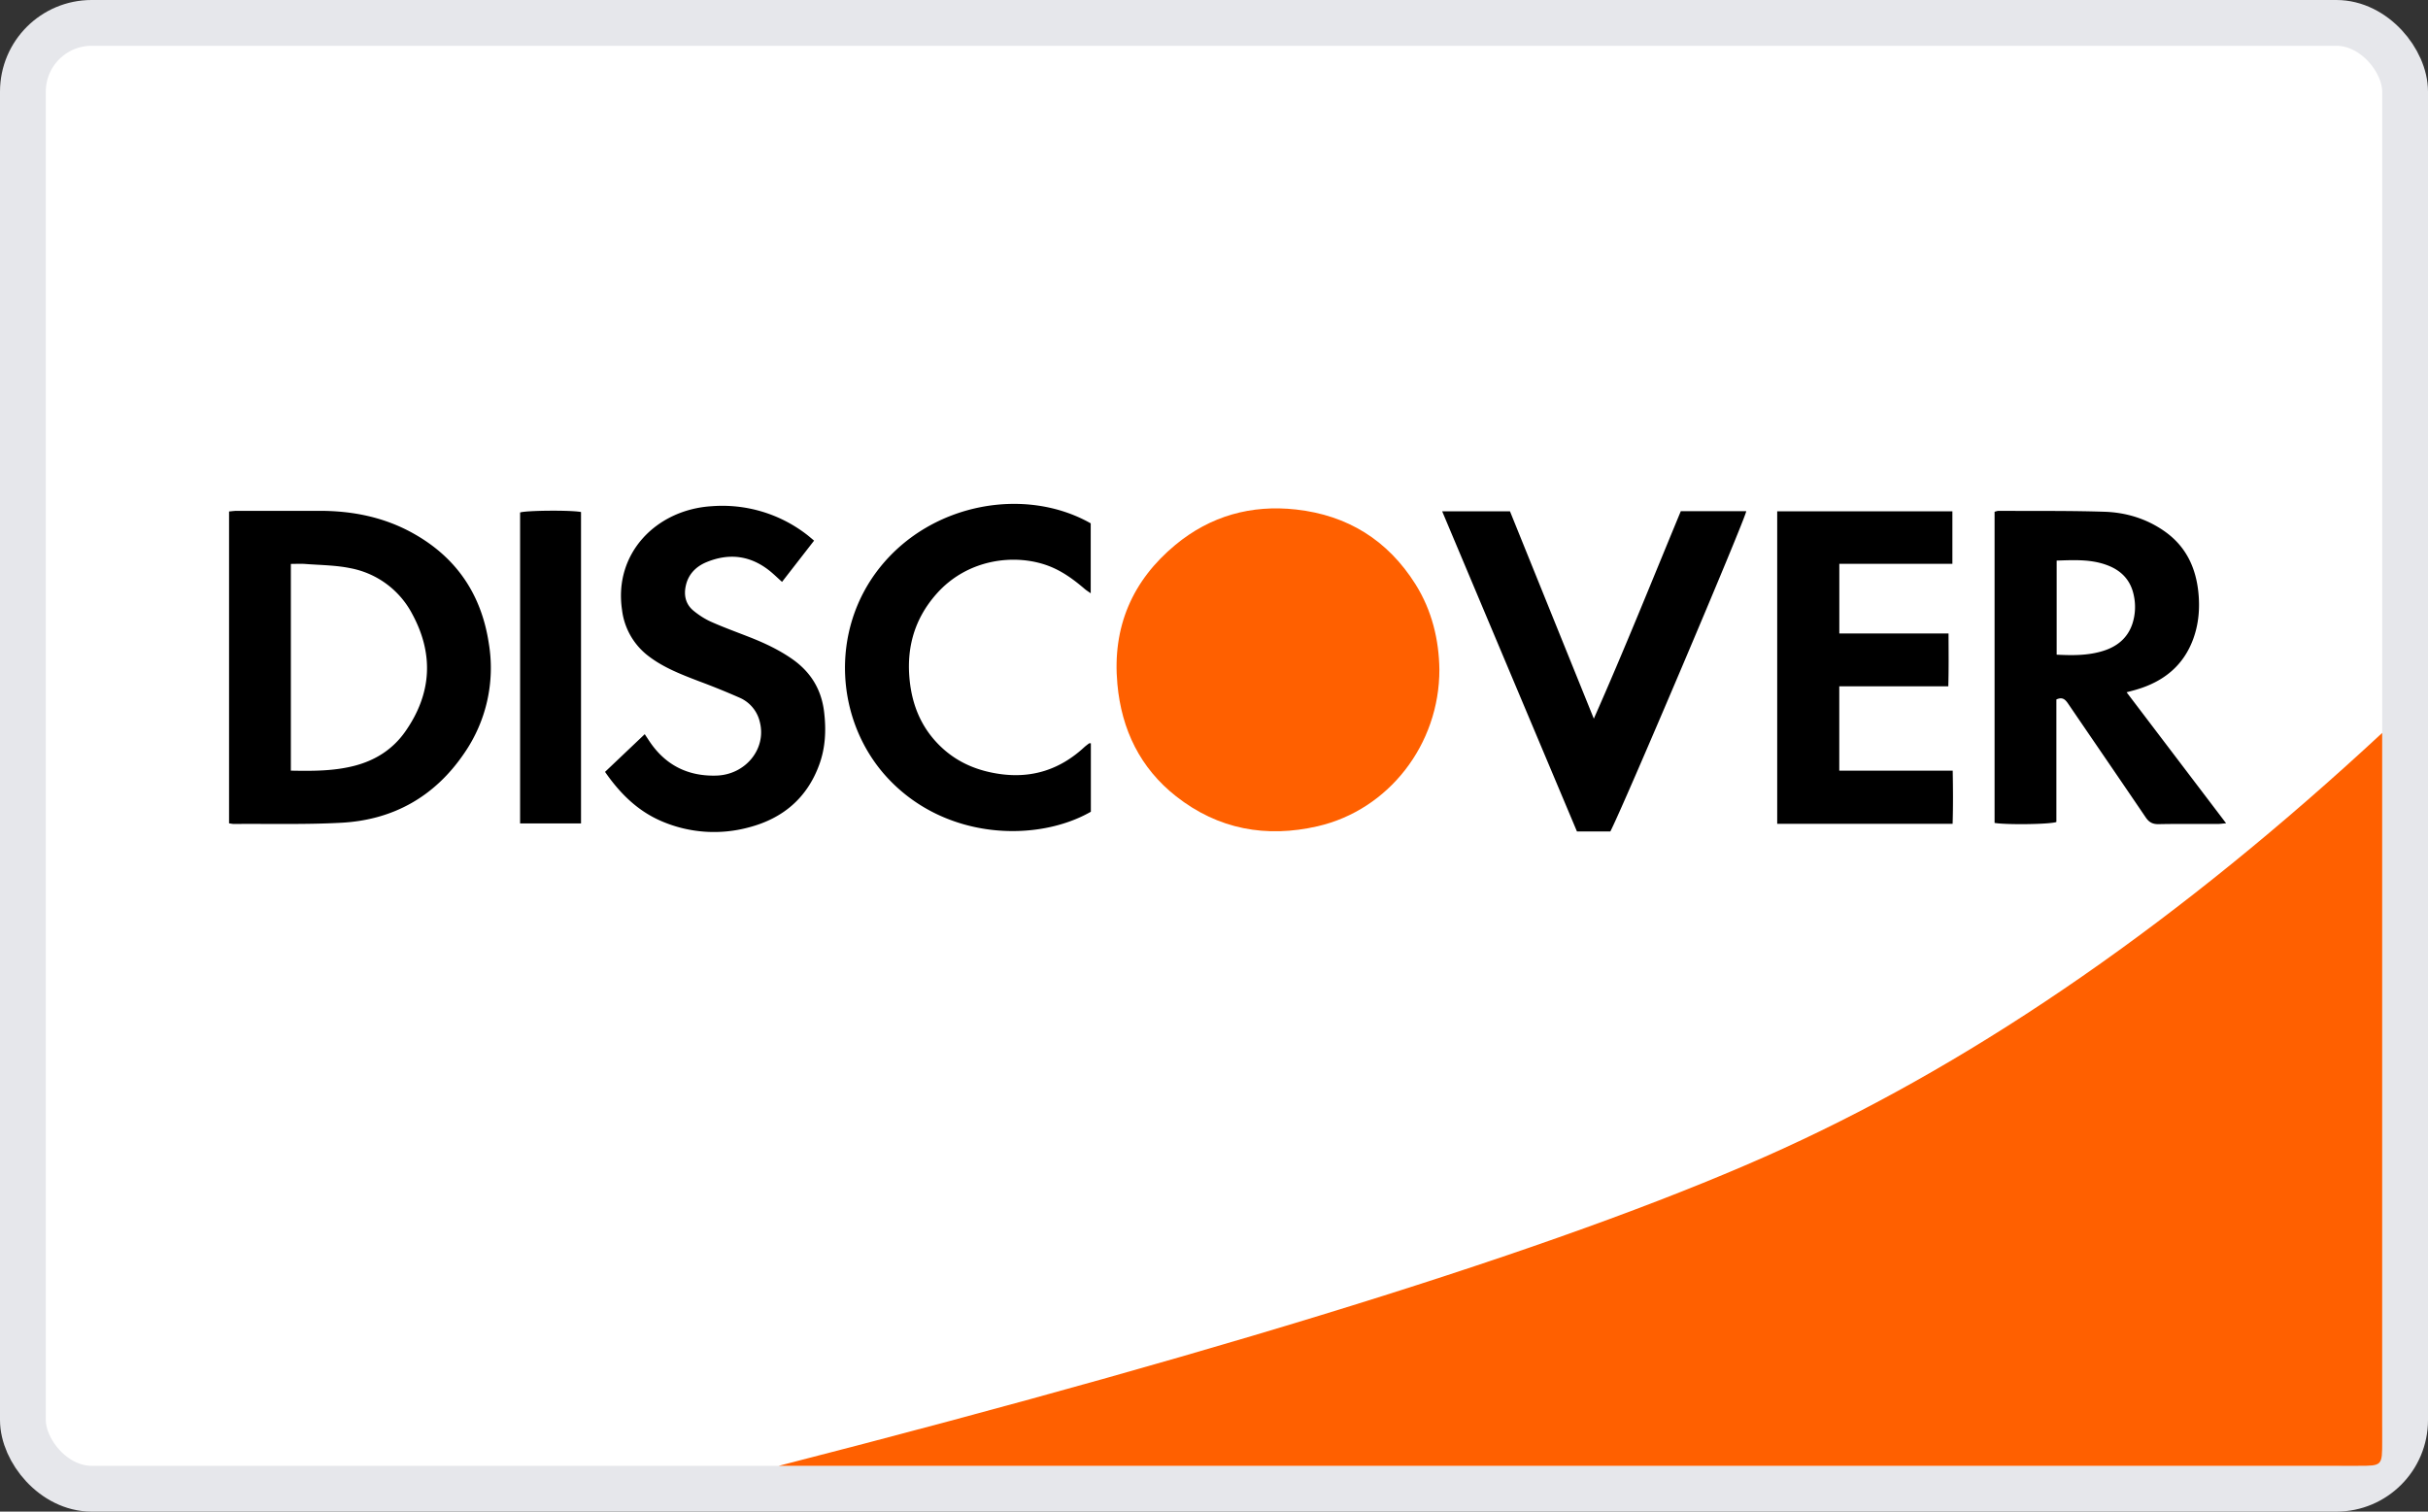
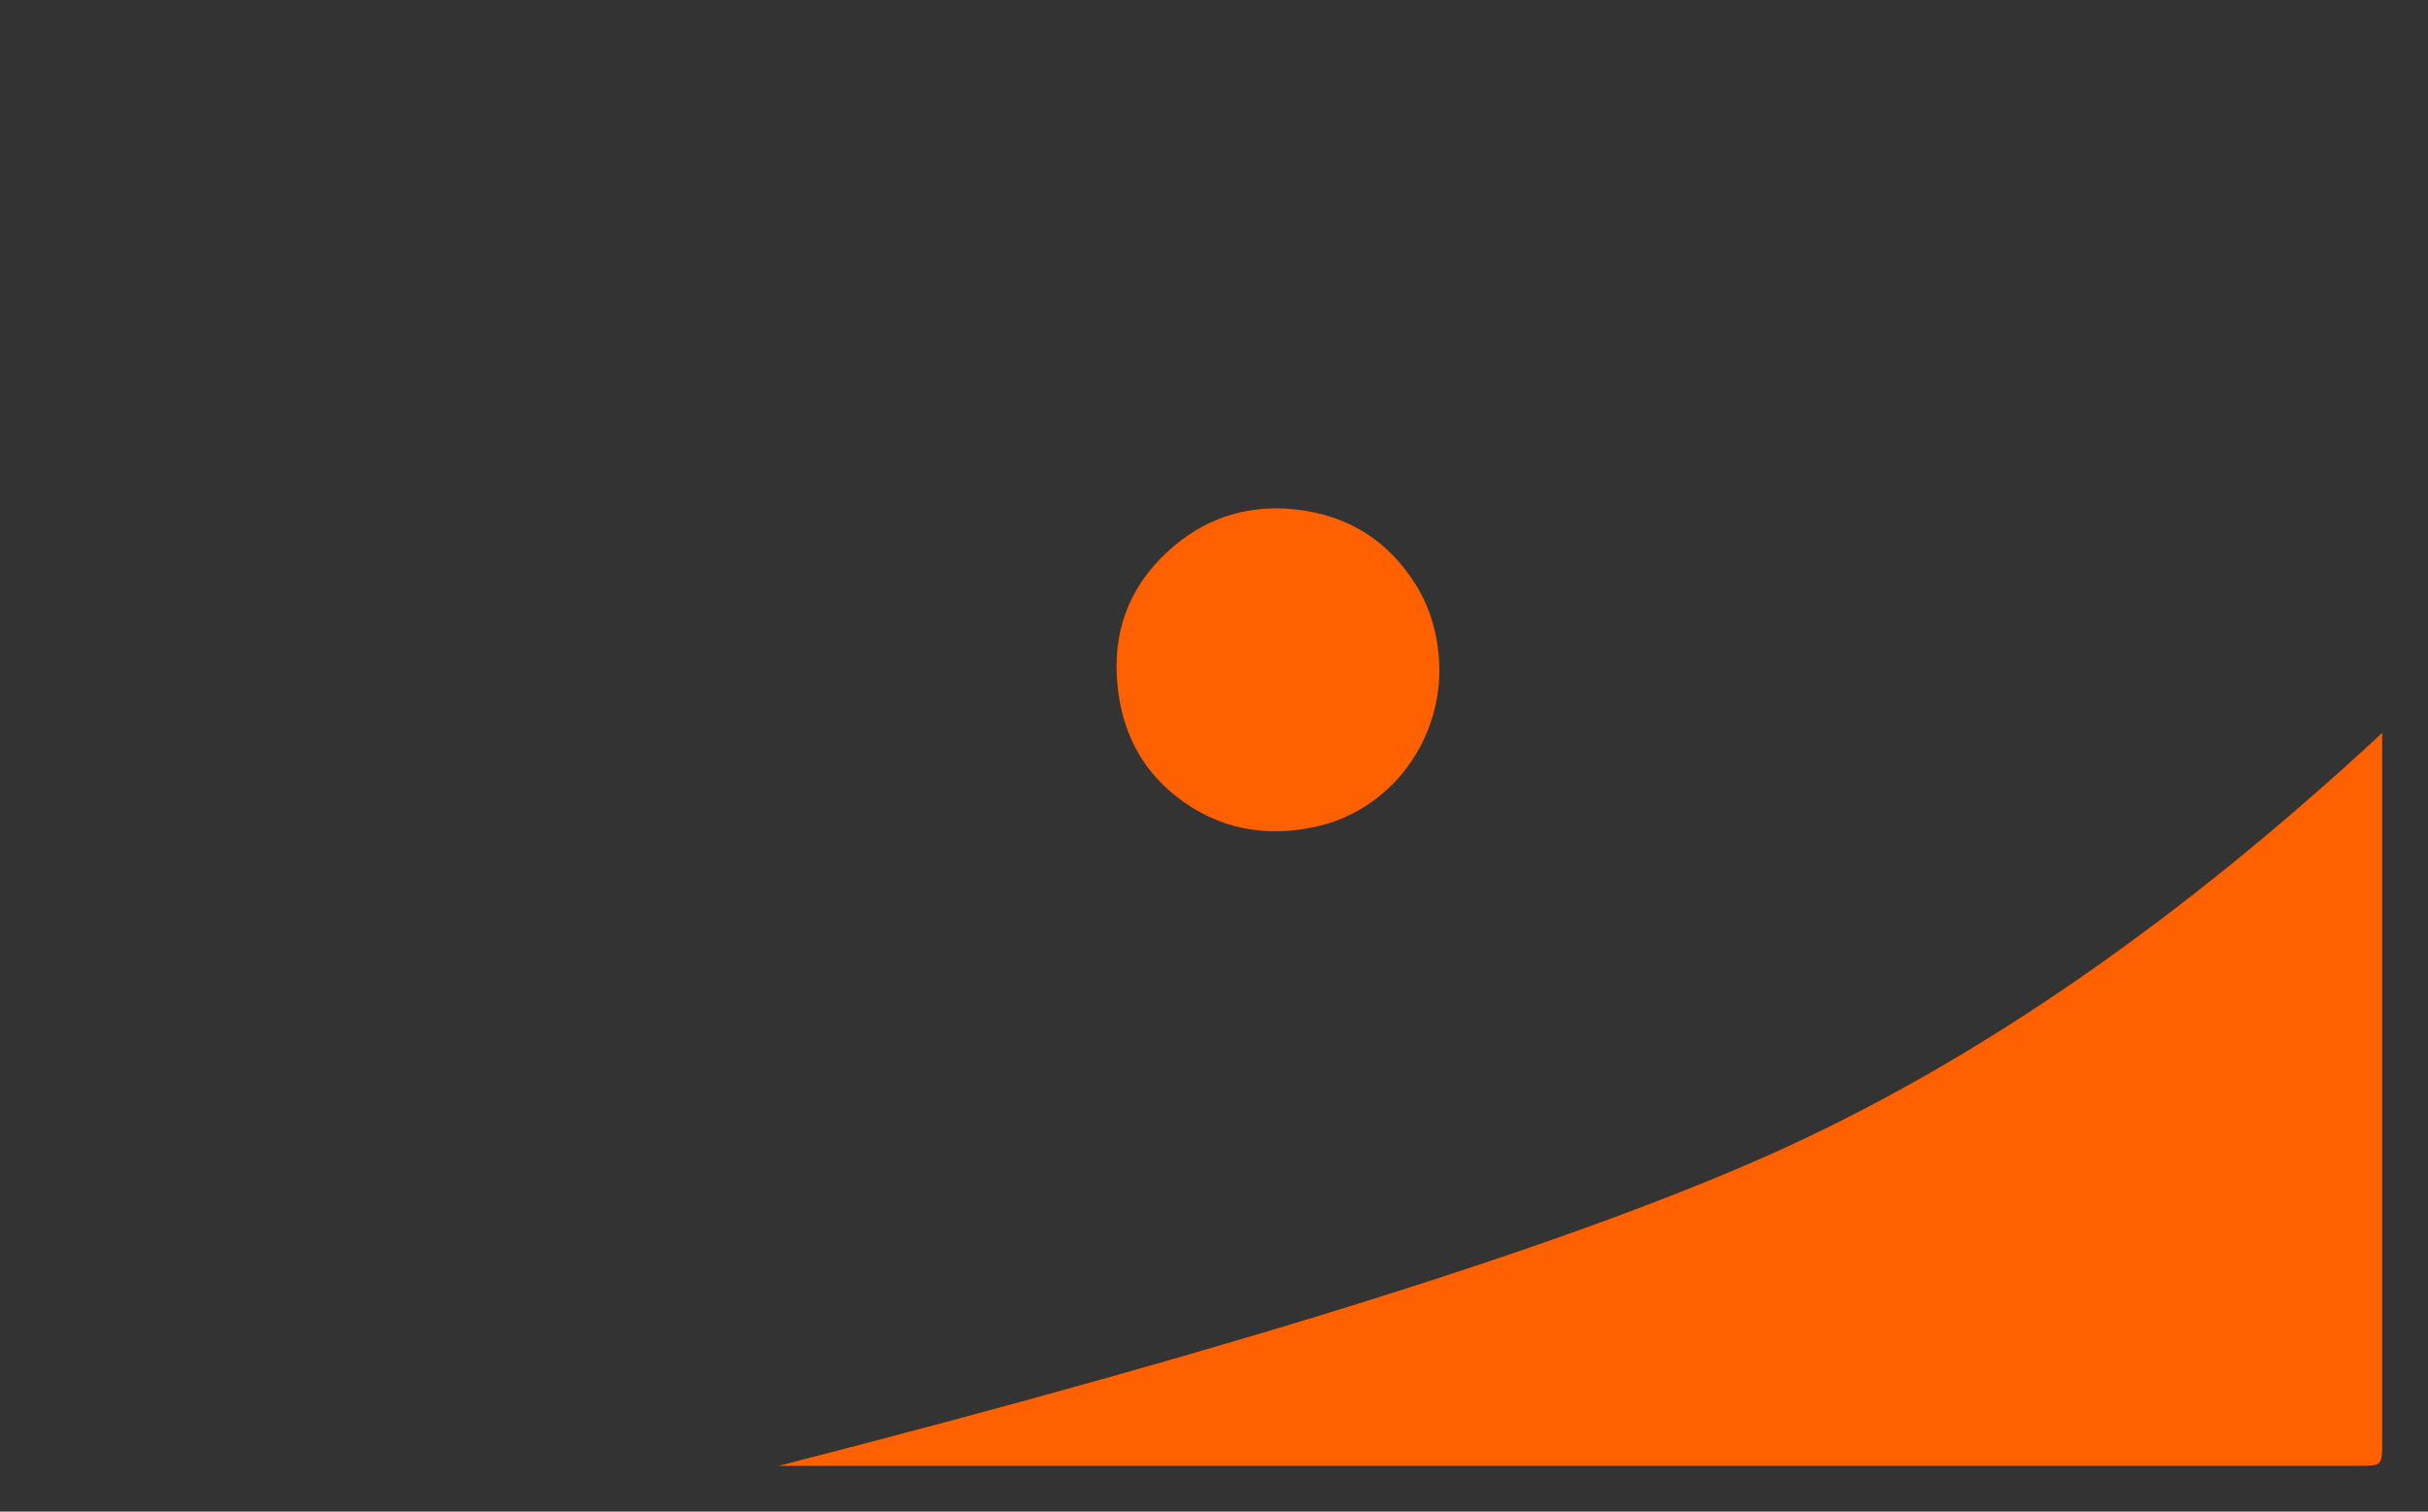
<svg xmlns="http://www.w3.org/2000/svg" width="53" height="33" fill="none">
  <rect width="100%" height="100%" fill="#333333" stroke="none" />
-   <rect x=".5" y=".5" width="52" height="32" rx="1.5" fill="#fff" stroke="#E6E7EB" />
  <path fill-rule="evenodd" clip-rule="evenodd" d="M31.42 14.617c.002 1.637-1.108 3.064-2.658 3.421-1.121.258-2.169.07-3.09-.654-.78-.614-1.19-1.45-1.281-2.45-.115-1.246.326-2.26 1.266-3.039.765-.633 1.657-.881 2.636-.772 1.119.126 1.998.664 2.608 1.636.358.572.51 1.21.519 1.858Z" fill="#FF6000" />
-   <path fill-rule="evenodd" clip-rule="evenodd" d="M6.349 16.824c.478.009.935.01 1.384-.105.463-.119.842-.362 1.113-.748.578-.824.63-1.69.15-2.572a1.928 1.928 0 0 0-1.354-.996c-.314-.064-.642-.066-.964-.09-.107-.009-.215-.002-.329-.002v4.513ZM5 17.974v-6.808c.06-.005.115-.014.171-.014H6.96c.725-.002 1.417.134 2.053.488.955.53 1.497 1.344 1.657 2.405a3.272 3.272 0 0 1-.54 2.404c-.635.933-1.536 1.45-2.674 1.512-.782.043-1.568.02-2.351.027-.032 0-.063-.008-.105-.014ZM44.894 14.292c.349.018.683.02 1.008-.08.314-.096.546-.286.648-.603a1.19 1.19 0 0 0 .026-.62c-.066-.312-.256-.522-.552-.64-.363-.145-.742-.123-1.13-.111v2.054Zm-.006.978v2.675c-.143.052-1.093.064-1.349.02v-6.793c.03-.007.06-.02.089-.02.77.005 1.541-.005 2.311.02.478.016.93.155 1.325.437.461.33.672.794.725 1.337.033.34.005.674-.112.998-.213.586-.646.935-1.24 1.11-.062.019-.124.034-.216.059l2.172 2.86c-.082.007-.137.015-.19.015-.428.001-.856-.005-1.283.004-.132.002-.21-.041-.283-.149-.56-.826-1.125-1.648-1.687-2.473-.062-.092-.123-.164-.262-.1ZM38.794 17.984v-6.821h3.824v1.146H40.15v1.52h2.384c.001.389.006.76-.005 1.154h-2.38v1.842h2.476c.007.395.01.771-.002 1.159h-3.83ZM17.77 11.803l-.699.9c-.092-.082-.17-.158-.253-.227-.424-.347-.894-.412-1.398-.203-.23.096-.396.265-.45.515-.046.207-.004.4.163.54.117.097.25.184.389.246.276.123.562.226.844.337.326.128.64.276.927.476.407.285.64.668.697 1.161.046.393.029.777-.108 1.148-.263.72-.788 1.17-1.531 1.365a2.898 2.898 0 0 1-1.902-.13c-.528-.224-.914-.608-1.242-1.08l.867-.823.102.154c.345.516.832.768 1.46.75.64-.018 1.1-.586.95-1.17a.766.766 0 0 0-.438-.529 16.27 16.27 0 0 0-.896-.363c-.38-.146-.76-.292-1.087-.54a1.488 1.488 0 0 1-.587-1.016c-.184-1.24.755-2.19 1.958-2.263a3.016 3.016 0 0 1 2.07.616c.051.039.099.081.165.136ZM36.69 11.16h1.428c-.01.15-2.707 6.502-2.967 6.992h-.728l-2.942-6.989h1.48l1.83 4.526c.665-1.502 1.273-3.019 1.899-4.53ZM23.812 16.226v1.495c-1.154.662-3.146.632-4.419-.718-1.159-1.229-1.3-3.235-.174-4.63 1.133-1.404 3.173-1.752 4.59-.948v1.527c-.051-.037-.091-.061-.127-.091-.24-.206-.493-.393-.794-.507-.719-.272-1.76-.163-2.444.609-.51.575-.676 1.247-.575 1.99.074.542.297 1.012.71 1.387.355.322.779.492 1.253.558.71.099 1.317-.107 1.835-.585.033-.03.07-.057.105-.084.003-.003.01-.001.04-.003ZM12.683 17.976h-1.33v-6.788c.134-.046 1.114-.054 1.33-.01v6.798Z" fill="#000" />
  <path fill-rule="evenodd" clip-rule="evenodd" d="M52 16v15.467C52 32 52 32 51.478 32H17c10.299-2.644 17.612-4.955 21.94-6.933C43.268 23.088 47.621 20.066 52 16Z" fill="#FF6000" />
</svg>